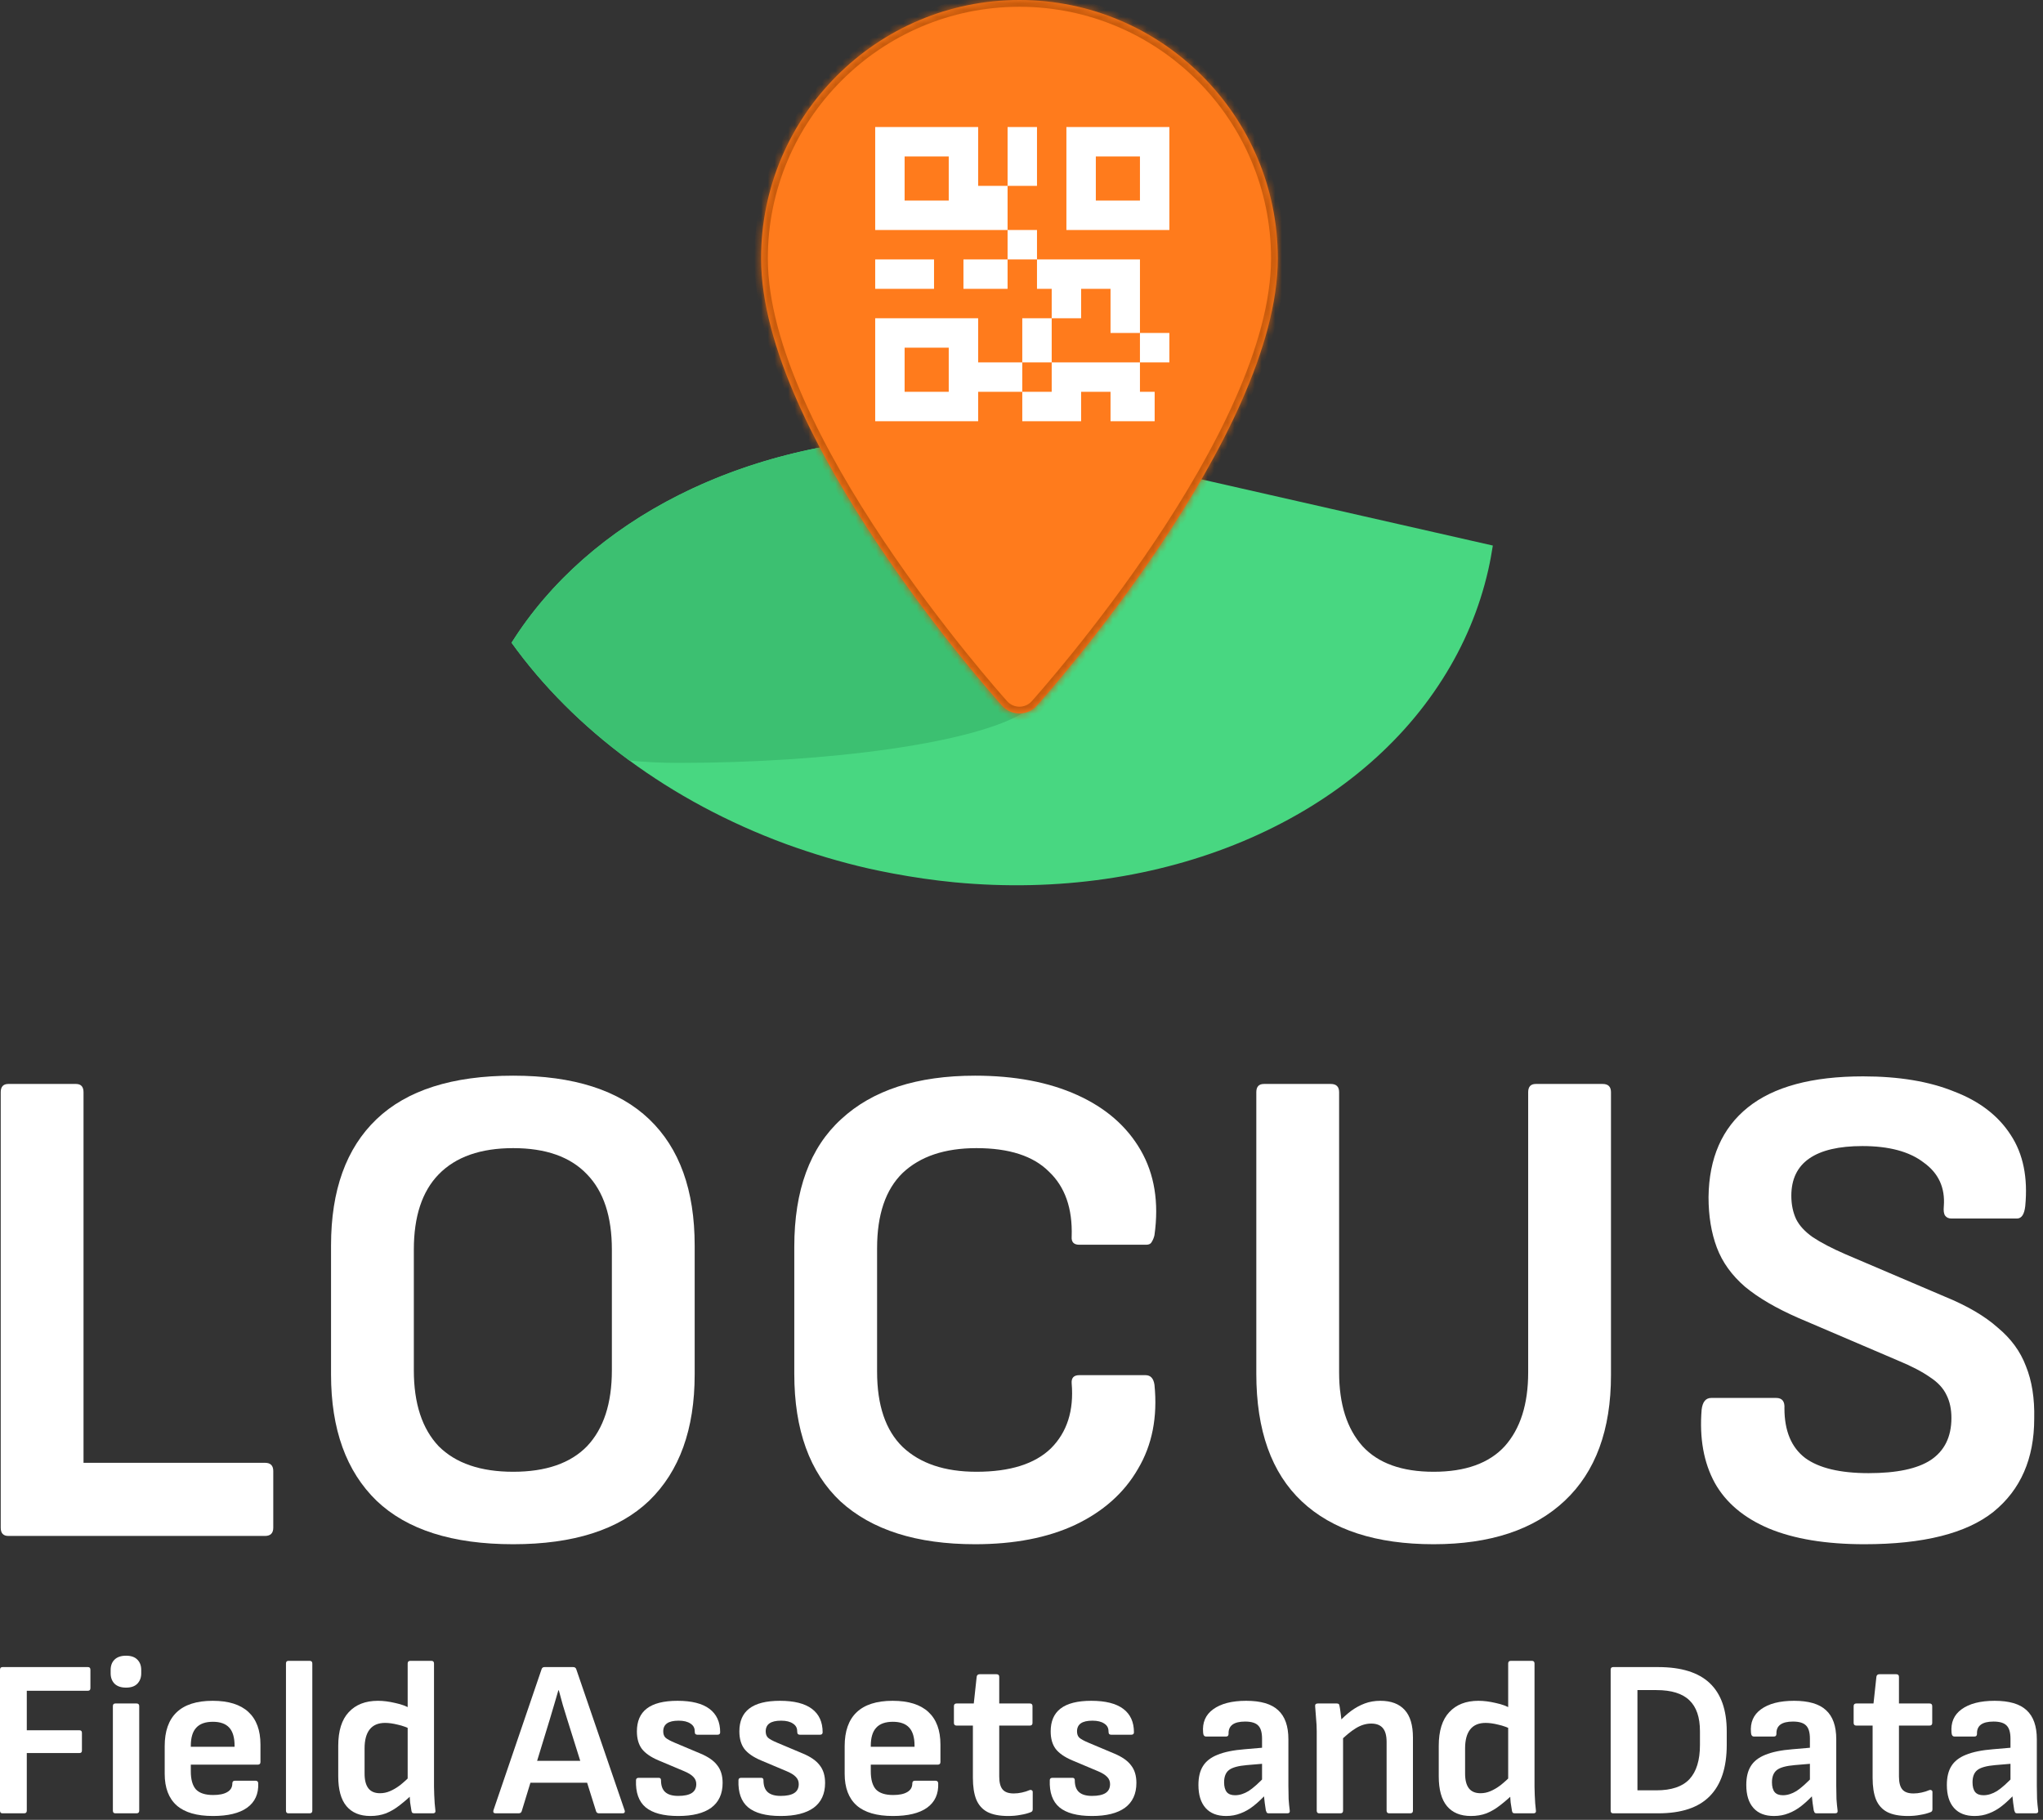
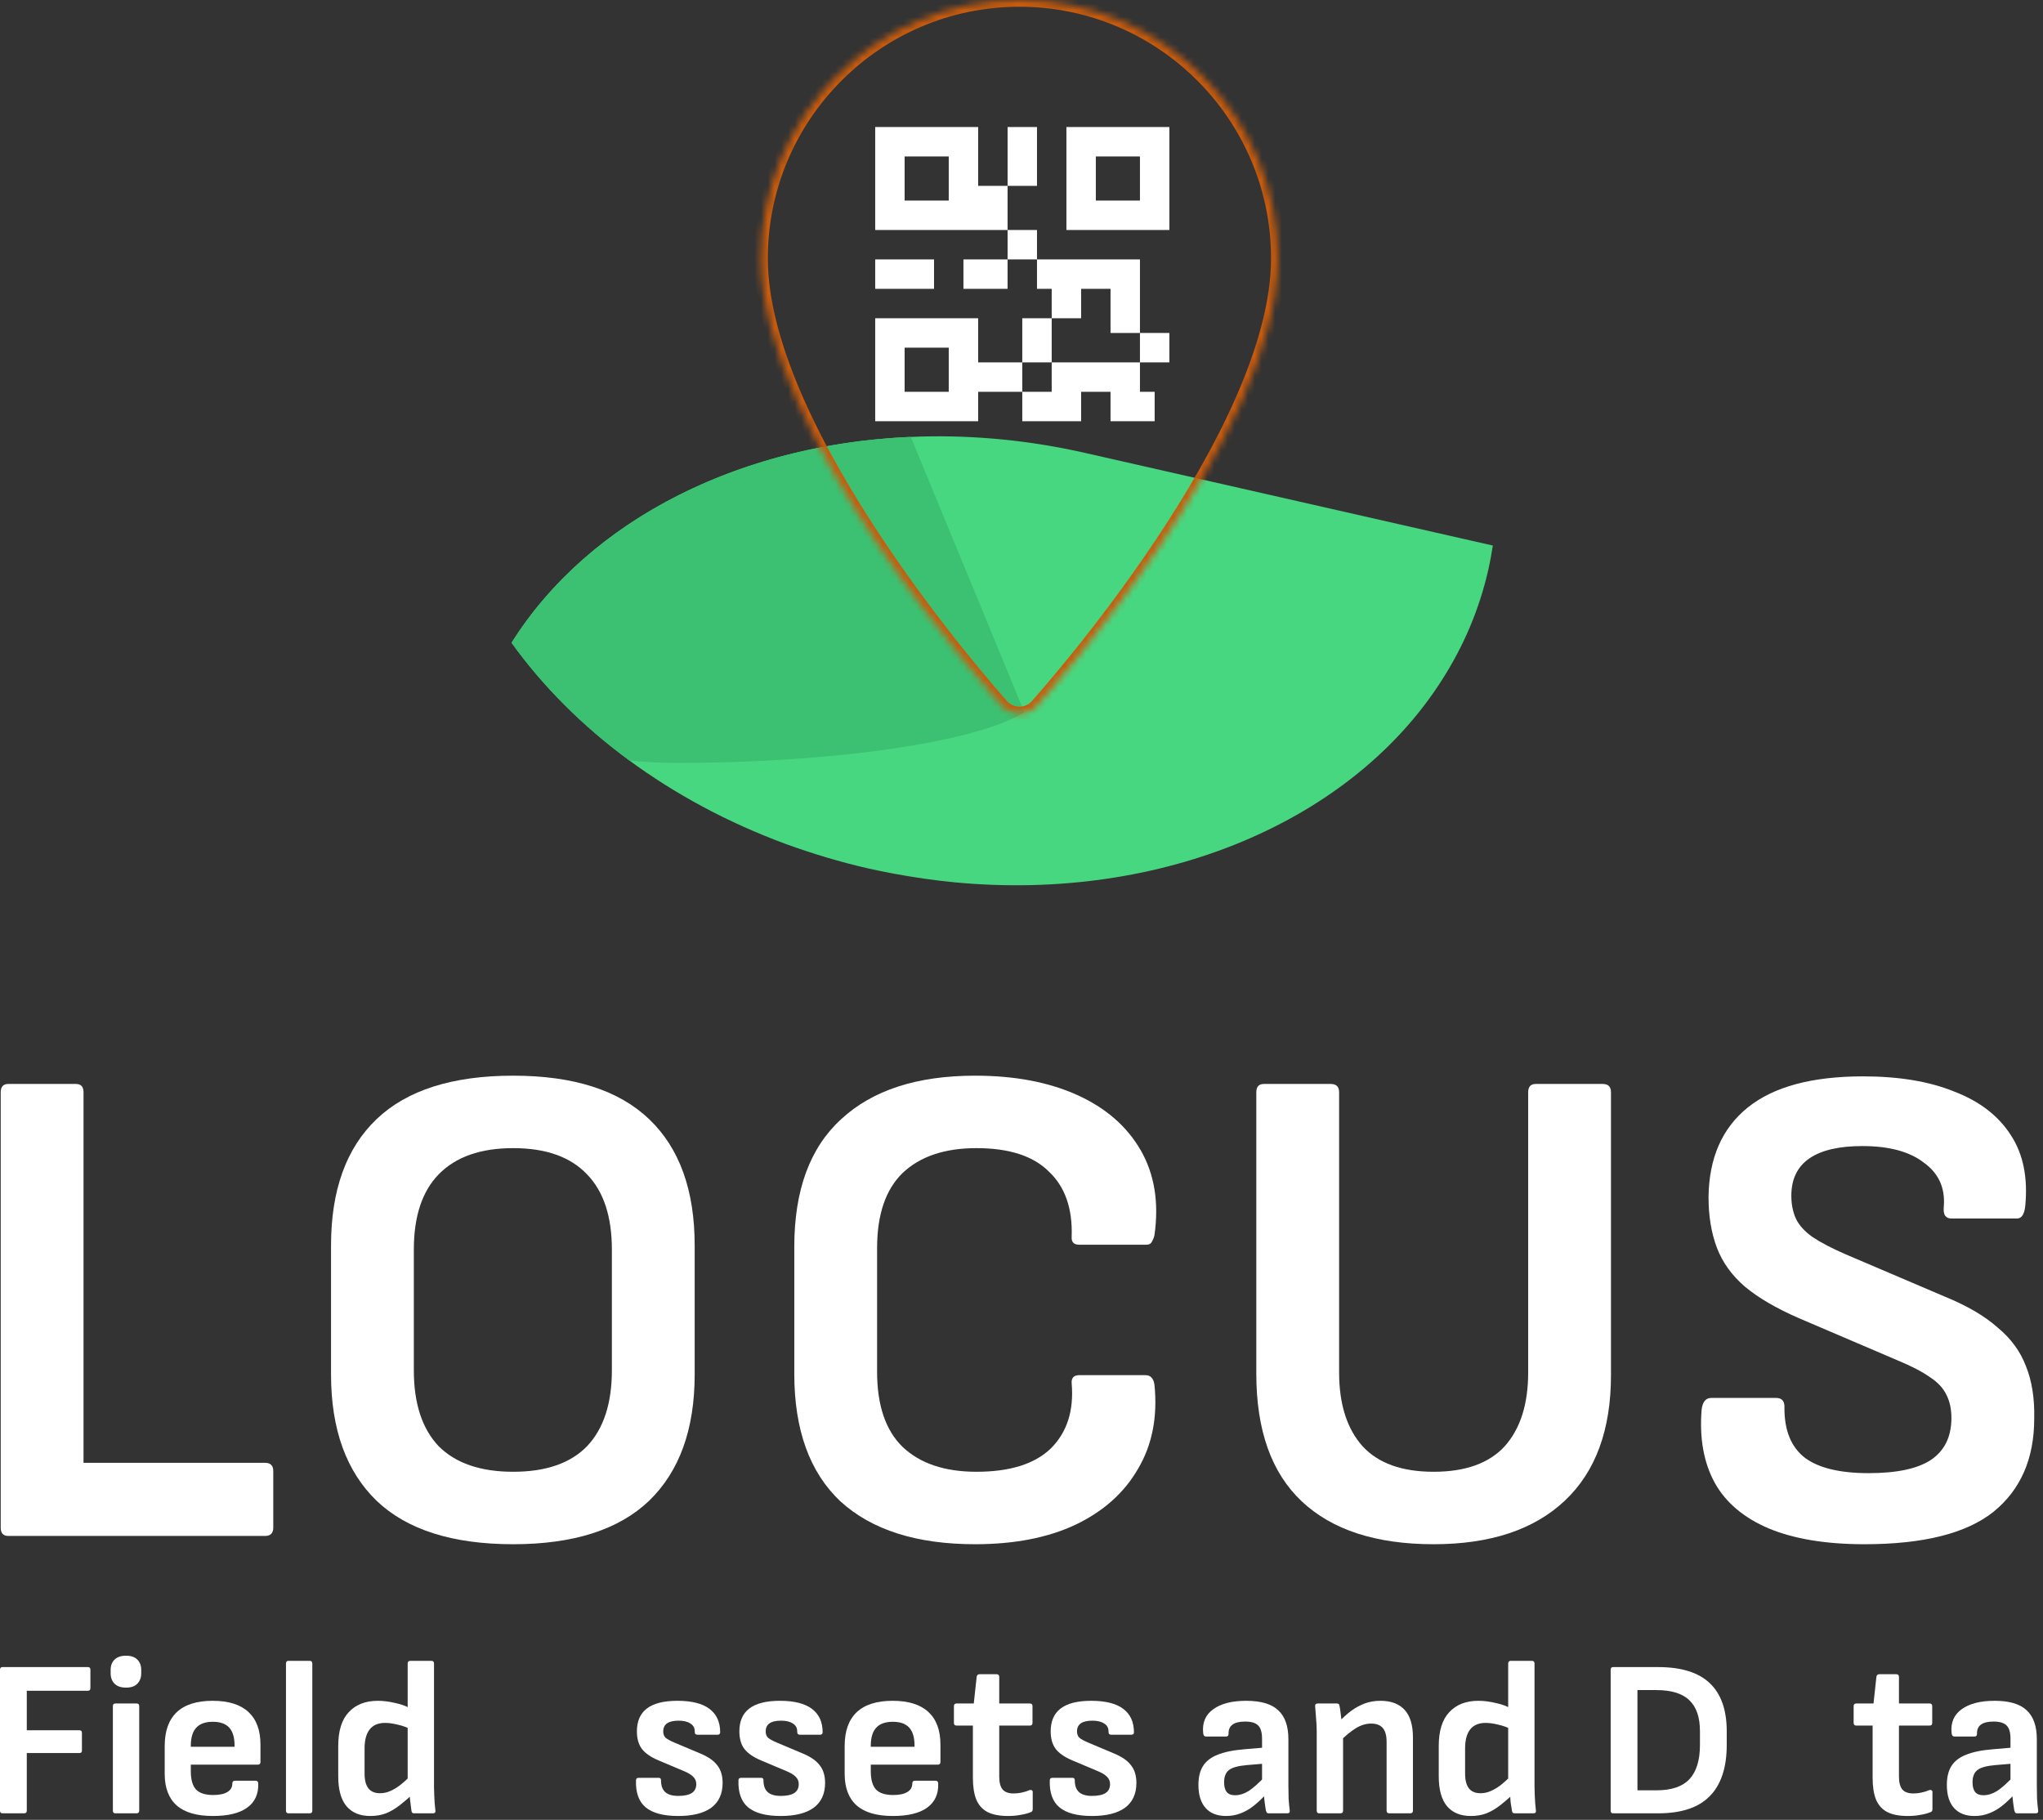
<svg xmlns="http://www.w3.org/2000/svg" width="302" height="269" viewBox="0 0 302 269" fill="none">
  <rect x="0" y="0" width="302" height="269" fill="#333333" stroke="none" />
  <path d="M1.228 227.034C0.48 227.034 0.106 226.626 0.106 225.81V161.448C0.106 160.632 0.48 160.224 1.228 160.224H11.224C11.972 160.224 12.346 160.632 12.346 161.448V216.222H39.172C39.988 216.222 40.396 216.63 40.396 217.446V225.81C40.396 226.626 39.988 227.034 39.172 227.034H1.228Z" fill="white" />
  <path d="M75.862 228.258C66.886 228.258 60.154 226.116 55.666 221.832C51.178 217.48 48.934 211.258 48.934 203.166V184.092C48.934 175.932 51.178 169.71 55.666 165.426C60.154 161.142 66.886 159 75.862 159C84.77 159 91.468 161.142 95.956 165.426C100.444 169.71 102.688 175.932 102.688 184.092V203.166C102.688 211.258 100.444 217.48 95.956 221.832C91.468 226.116 84.77 228.258 75.862 228.258ZM75.862 217.548C80.69 217.548 84.328 216.29 86.776 213.774C89.224 211.19 90.448 207.45 90.448 202.554V184.704C90.448 179.808 89.224 176.102 86.776 173.586C84.328 171.002 80.69 169.71 75.862 169.71C71.034 169.71 67.362 171.002 64.846 173.586C62.398 176.102 61.174 179.808 61.174 184.704V202.554C61.174 207.45 62.398 211.19 64.846 213.774C67.362 216.29 71.034 217.548 75.862 217.548Z" fill="white" />
  <path d="M144.137 228.258C135.501 228.258 128.871 226.15 124.247 221.934C119.691 217.65 117.413 211.36 117.413 203.064V184.296C117.413 175.932 119.725 169.642 124.349 165.426C128.973 161.142 135.569 159 144.137 159C149.985 159 155.017 159.952 159.233 161.856C163.449 163.76 166.577 166.48 168.617 170.016C170.657 173.552 171.337 177.734 170.657 182.562C170.589 182.902 170.453 183.242 170.249 183.582C170.113 183.854 169.841 183.99 169.433 183.99H159.539C158.723 183.99 158.349 183.582 158.417 182.766C158.553 178.618 157.431 175.422 155.051 173.178C152.739 170.866 149.169 169.71 144.341 169.71C139.649 169.71 136.011 170.934 133.427 173.382C130.911 175.83 129.653 179.536 129.653 184.5V202.758C129.653 207.722 130.911 211.428 133.427 213.876C136.011 216.324 139.649 217.548 144.341 217.548C149.305 217.548 152.977 216.392 155.357 214.08C157.737 211.7 158.757 208.504 158.417 204.492C158.349 203.676 158.723 203.268 159.539 203.268H169.331C170.079 203.268 170.521 203.744 170.657 204.696C171.133 209.456 170.317 213.604 168.209 217.14C166.169 220.676 163.075 223.43 158.927 225.402C154.847 227.306 149.917 228.258 144.137 228.258Z" fill="white" />
  <path d="M211.924 228.258C203.424 228.258 196.93 226.15 192.442 221.934C187.954 217.718 185.71 211.428 185.71 203.064V161.448C185.71 160.632 186.084 160.224 186.832 160.224H196.726C197.134 160.224 197.44 160.326 197.644 160.53C197.848 160.734 197.95 161.04 197.95 161.448V202.86C197.95 207.552 199.106 211.19 201.418 213.774C203.73 216.29 207.232 217.548 211.924 217.548C216.616 217.548 220.118 216.29 222.43 213.774C224.742 211.19 225.898 207.552 225.898 202.86V161.448C225.898 160.632 226.272 160.224 227.02 160.224H236.914C237.73 160.224 238.138 160.632 238.138 161.448V203.268C238.138 211.36 235.86 217.548 231.304 221.832C226.748 226.116 220.288 228.258 211.924 228.258Z" fill="white" />
  <path d="M275.61 228.258C269.898 228.258 265.172 227.476 261.432 225.912C257.76 224.348 255.108 222.104 253.476 219.18C251.844 216.188 251.198 212.584 251.538 208.368C251.674 207.212 252.15 206.634 252.966 206.634H262.554C263.438 206.634 263.846 207.144 263.778 208.164C263.778 211.496 264.798 213.944 266.838 215.508C268.878 217.004 272.006 217.752 276.222 217.752C280.37 217.752 283.43 217.106 285.402 215.814C287.442 214.454 288.462 212.38 288.462 209.592C288.462 208.3 288.224 207.178 287.748 206.226C287.272 205.206 286.456 204.322 285.3 203.574C284.144 202.758 282.58 201.942 280.608 201.126L265.818 194.802C262.554 193.374 259.936 191.844 257.964 190.212C255.992 188.512 254.598 186.574 253.782 184.398C252.966 182.222 252.558 179.74 252.558 176.952C252.626 171.172 254.564 166.752 258.372 163.692C262.18 160.632 267.858 159.102 275.406 159.102C280.71 159.102 285.198 159.85 288.87 161.346C292.61 162.774 295.398 164.916 297.234 167.772C299.07 170.56 299.784 174.062 299.376 178.278C299.24 179.502 298.832 180.114 298.152 180.114H288.462C288.054 180.114 287.748 179.978 287.544 179.706C287.34 179.434 287.272 178.958 287.34 178.278C287.544 175.558 286.558 173.416 284.382 171.852C282.274 170.22 279.248 169.404 275.304 169.404C271.836 169.404 269.218 170.016 267.45 171.24C265.682 172.464 264.798 174.3 264.798 176.748C264.798 178.04 265.036 179.196 265.512 180.216C265.988 181.168 266.804 182.052 267.96 182.868C269.184 183.684 270.816 184.534 272.856 185.418L287.442 191.64C290.774 193 293.392 194.53 295.296 196.23C297.268 197.862 298.662 199.766 299.478 201.942C300.362 204.118 300.77 206.702 300.702 209.694C300.702 215.61 298.696 220.2 294.684 223.464C290.672 226.66 284.314 228.258 275.61 228.258Z" fill="white" />
  <path d="M0.363 268.034C0.121 268.034 0 267.902 0 267.638V246.815C0 246.551 0.121 246.419 0.363 246.419H13.002C13.244 246.419 13.365 246.551 13.365 246.815V249.521C13.365 249.785 13.244 249.917 13.002 249.917H3.96V255.758H11.748C11.99 255.758 12.111 255.89 12.111 256.154V258.761C12.111 259.003 11.99 259.124 11.748 259.124H3.96V267.638C3.96 267.902 3.828 268.034 3.564 268.034H0.363Z" fill="white" />
  <path d="M17.049 268.034C16.807 268.034 16.686 267.902 16.686 267.638V252.194C16.686 251.93 16.807 251.798 17.049 251.798H20.184C20.448 251.798 20.58 251.93 20.58 252.194V267.638C20.58 267.902 20.448 268.034 20.184 268.034H17.049ZM18.633 249.455C17.885 249.455 17.313 249.257 16.917 248.861C16.543 248.465 16.356 247.959 16.356 247.343V246.848C16.356 246.21 16.543 245.704 16.917 245.33C17.313 244.934 17.885 244.736 18.633 244.736C19.381 244.736 19.942 244.934 20.316 245.33C20.69 245.704 20.877 246.21 20.877 246.848V247.343C20.877 247.959 20.69 248.465 20.316 248.861C19.942 249.257 19.381 249.455 18.633 249.455Z" fill="white" />
  <path d="M31.474 268.43C29.098 268.43 27.316 267.913 26.128 266.879C24.939 265.823 24.346 264.261 24.346 262.193V258.101C24.346 255.901 24.928 254.24 26.095 253.118C27.282 251.974 29.064 251.402 31.441 251.402C33.773 251.402 35.532 251.952 36.721 253.052C37.908 254.152 38.502 255.758 38.502 257.87V260.444C38.502 260.708 38.37 260.84 38.106 260.84H28.206V261.83C28.206 263.04 28.459 263.931 28.965 264.503C29.494 265.053 30.34 265.328 31.506 265.328C32.408 265.328 33.102 265.185 33.586 264.899C34.092 264.613 34.344 264.184 34.344 263.612C34.344 263.348 34.477 263.216 34.74 263.216H37.776C38.019 263.216 38.151 263.337 38.172 263.579C38.239 265.163 37.688 266.373 36.523 267.209C35.379 268.023 33.696 268.43 31.474 268.43ZM28.206 258.2H34.675V258.035C34.675 256.825 34.41 255.934 33.883 255.362C33.355 254.79 32.551 254.504 31.474 254.504C30.352 254.504 29.526 254.801 28.998 255.395C28.471 255.967 28.206 256.858 28.206 258.068V258.2Z" fill="white" />
  <path d="M42.636 268.034C42.395 268.034 42.273 267.902 42.273 267.638V245.891C42.273 245.627 42.395 245.495 42.636 245.495H45.772C46.035 245.495 46.167 245.627 46.167 245.891V267.638C46.167 267.902 46.035 268.034 45.772 268.034H42.636Z" fill="white" />
-   <path d="M54.751 268.43C53.211 268.43 52.034 267.946 51.22 266.978C50.406 266.01 49.999 264.536 49.999 262.556V258.068C49.999 255.846 50.516 254.185 51.55 253.085C52.584 251.963 54.025 251.402 55.873 251.402C56.665 251.402 57.523 251.512 58.447 251.732C59.371 251.93 60.108 252.205 60.658 252.557L60.79 255.659C60.174 255.329 59.514 255.087 58.81 254.933C58.106 254.757 57.479 254.669 56.929 254.669C55.917 254.669 55.158 254.988 54.652 255.626C54.146 256.264 53.893 257.199 53.893 258.431V262.16C53.893 263.128 54.08 263.854 54.454 264.338C54.828 264.822 55.4 265.064 56.17 265.064C56.676 265.064 57.16 264.965 57.622 264.767C58.106 264.569 58.612 264.272 59.14 263.876C59.668 263.458 60.262 262.919 60.922 262.259L61.054 265.13C60.394 265.768 59.734 266.34 59.074 266.846C58.436 267.352 57.765 267.748 57.061 268.034C56.357 268.298 55.587 268.43 54.751 268.43ZM61.252 268.034C61.142 268.034 61.043 268.012 60.955 267.968C60.889 267.902 60.845 267.803 60.823 267.671C60.757 267.319 60.691 266.901 60.625 266.417C60.581 265.933 60.559 265.515 60.559 265.163L60.262 263.414V245.891C60.262 245.627 60.394 245.495 60.658 245.495H63.76C64.024 245.495 64.156 245.627 64.156 245.891V264.107C64.156 264.481 64.167 264.888 64.189 265.328C64.211 265.746 64.233 266.153 64.255 266.549C64.299 266.945 64.332 267.275 64.354 267.539C64.42 267.869 64.299 268.034 63.991 268.034H61.252Z" fill="white" />
-   <path d="M73.265 268.034C72.979 268.034 72.869 267.891 72.935 267.605L80.063 246.716C80.129 246.518 80.272 246.419 80.492 246.419H84.716C84.958 246.419 85.112 246.518 85.178 246.716L92.339 267.605C92.383 267.737 92.372 267.847 92.306 267.935C92.262 268.001 92.174 268.034 92.042 268.034H88.544C88.324 268.034 88.181 267.935 88.115 267.737L83.858 254.174C83.638 253.448 83.418 252.733 83.198 252.029C83 251.303 82.802 250.577 82.604 249.851H82.538C82.34 250.555 82.131 251.27 81.911 251.996C81.713 252.7 81.504 253.404 81.284 254.108L77.126 267.704C77.06 267.924 76.906 268.034 76.664 268.034H73.265ZM77.786 263.513L78.545 260.279H86.564L87.356 263.513H77.786Z" fill="white" />
+   <path d="M54.751 268.43C53.211 268.43 52.034 267.946 51.22 266.978C50.406 266.01 49.999 264.536 49.999 262.556V258.068C49.999 255.846 50.516 254.185 51.55 253.085C52.584 251.963 54.025 251.402 55.873 251.402C56.665 251.402 57.523 251.512 58.447 251.732C59.371 251.93 60.108 252.205 60.658 252.557L60.79 255.659C60.174 255.329 59.514 255.087 58.81 254.933C58.106 254.757 57.479 254.669 56.929 254.669C55.917 254.669 55.158 254.988 54.652 255.626C54.146 256.264 53.893 257.199 53.893 258.431V262.16C53.893 263.128 54.08 263.854 54.454 264.338C54.828 264.822 55.4 265.064 56.17 265.064C56.676 265.064 57.16 264.965 57.622 264.767C58.106 264.569 58.612 264.272 59.14 263.876C59.668 263.458 60.262 262.919 60.922 262.259L61.054 265.13C60.394 265.768 59.734 266.34 59.074 266.846C58.436 267.352 57.765 267.748 57.061 268.034C56.357 268.298 55.587 268.43 54.751 268.43ZM61.252 268.034C61.142 268.034 61.043 268.012 60.955 267.968C60.889 267.902 60.845 267.803 60.823 267.671C60.581 265.933 60.559 265.515 60.559 265.163L60.262 263.414V245.891C60.262 245.627 60.394 245.495 60.658 245.495H63.76C64.024 245.495 64.156 245.627 64.156 245.891V264.107C64.156 264.481 64.167 264.888 64.189 265.328C64.211 265.746 64.233 266.153 64.255 266.549C64.299 266.945 64.332 267.275 64.354 267.539C64.42 267.869 64.299 268.034 63.991 268.034H61.252Z" fill="white" />
  <path d="M100.252 268.43C98.074 268.43 96.468 268.001 95.434 267.143C94.422 266.285 93.949 264.954 94.015 263.15C94.015 262.908 94.147 262.787 94.412 262.787H97.382C97.602 262.787 97.711 262.908 97.711 263.15C97.711 263.942 97.921 264.525 98.338 264.899C98.757 265.273 99.394 265.46 100.252 265.46C101.154 265.46 101.825 265.317 102.265 265.031C102.705 264.745 102.925 264.305 102.925 263.711C102.925 263.293 102.782 262.941 102.496 262.655C102.21 262.347 101.748 262.061 101.11 261.797L97.348 260.213C96.204 259.729 95.379 259.157 94.874 258.497C94.389 257.837 94.147 256.979 94.147 255.923C94.147 254.427 94.631 253.305 95.599 252.557C96.589 251.787 98.108 251.402 100.153 251.402C102.243 251.402 103.816 251.798 104.872 252.59C105.928 253.382 106.456 254.537 106.456 256.055C106.456 256.297 106.324 256.418 106.06 256.418H103.09C102.98 256.418 102.881 256.385 102.793 256.319C102.727 256.231 102.694 256.088 102.694 255.89C102.694 255.406 102.485 255.032 102.067 254.768C101.649 254.482 101.066 254.339 100.318 254.339C99.549 254.339 98.977 254.471 98.603 254.735C98.228 254.999 98.041 255.395 98.041 255.923C98.041 256.319 98.151 256.627 98.371 256.847C98.613 257.067 99.076 257.32 99.757 257.606L103.519 259.19C104.685 259.674 105.521 260.257 106.027 260.939C106.555 261.599 106.819 262.468 106.819 263.546C106.819 265.152 106.258 266.373 105.136 267.209C104.014 268.023 102.386 268.43 100.252 268.43Z" fill="white" />
  <path d="M115.399 268.43C113.221 268.43 111.615 268.001 110.581 267.143C109.569 266.285 109.096 264.954 109.162 263.15C109.162 262.908 109.294 262.787 109.558 262.787H112.528C112.748 262.787 112.858 262.908 112.858 263.15C112.858 263.942 113.067 264.525 113.485 264.899C113.903 265.273 114.541 265.46 115.399 265.46C116.301 265.46 116.972 265.317 117.412 265.031C117.852 264.745 118.072 264.305 118.072 263.711C118.072 263.293 117.929 262.941 117.643 262.655C117.357 262.347 116.895 262.061 116.257 261.797L112.495 260.213C111.351 259.729 110.526 259.157 110.02 258.497C109.536 257.837 109.294 256.979 109.294 255.923C109.294 254.427 109.778 253.305 110.746 252.557C111.736 251.787 113.254 251.402 115.3 251.402C117.39 251.402 118.963 251.798 120.019 252.59C121.075 253.382 121.603 254.537 121.603 256.055C121.603 256.297 121.471 256.418 121.207 256.418H118.237C118.127 256.418 118.028 256.385 117.94 256.319C117.874 256.231 117.841 256.088 117.841 255.89C117.841 255.406 117.632 255.032 117.214 254.768C116.796 254.482 116.213 254.339 115.465 254.339C114.695 254.339 114.123 254.471 113.749 254.735C113.375 254.999 113.188 255.395 113.188 255.923C113.188 256.319 113.298 256.627 113.518 256.847C113.76 257.067 114.222 257.32 114.904 257.606L118.666 259.19C119.832 259.674 120.668 260.257 121.174 260.939C121.702 261.599 121.966 262.468 121.966 263.546C121.966 265.152 121.405 266.373 120.283 267.209C119.161 268.023 117.533 268.43 115.399 268.43Z" fill="white" />
  <path d="M131.988 268.43C129.612 268.43 127.83 267.913 126.642 266.879C125.454 265.823 124.86 264.261 124.86 262.193V258.101C124.86 255.901 125.443 254.24 126.609 253.118C127.797 251.974 129.579 251.402 131.955 251.402C134.287 251.402 136.047 251.952 137.235 253.052C138.423 254.152 139.017 255.758 139.017 257.87V260.444C139.017 260.708 138.885 260.84 138.621 260.84H128.721V261.83C128.721 263.04 128.974 263.931 129.48 264.503C130.008 265.053 130.855 265.328 132.021 265.328C132.923 265.328 133.616 265.185 134.1 264.899C134.606 264.613 134.859 264.184 134.859 263.612C134.859 263.348 134.991 263.216 135.255 263.216H138.291C138.533 263.216 138.665 263.337 138.687 263.579C138.753 265.163 138.203 266.373 137.037 267.209C135.893 268.023 134.21 268.43 131.988 268.43ZM128.721 258.2H135.189V258.035C135.189 256.825 134.925 255.934 134.397 255.362C133.869 254.79 133.066 254.504 131.988 254.504C130.866 254.504 130.041 254.801 129.513 255.395C128.985 255.967 128.721 256.858 128.721 258.068V258.2Z" fill="white" />
  <path d="M149.029 268.43C147.753 268.43 146.73 268.232 145.96 267.836C145.212 267.44 144.662 266.824 144.31 265.988C143.98 265.152 143.815 264.085 143.815 262.787V255.065H141.406C141.142 255.065 141.01 254.933 141.01 254.669V252.194C141.01 251.93 141.142 251.798 141.406 251.798H143.947L144.376 247.838C144.42 247.596 144.563 247.475 144.805 247.475H147.313C147.577 247.475 147.709 247.607 147.709 247.871V251.798H152.23C152.494 251.798 152.626 251.93 152.626 252.194V254.669C152.626 254.933 152.494 255.065 152.23 255.065H147.709V262.589C147.709 263.469 147.874 264.107 148.204 264.503C148.534 264.899 149.084 265.097 149.854 265.097C150.25 265.097 150.646 265.053 151.042 264.965C151.46 264.877 151.845 264.756 152.197 264.602C152.329 264.558 152.439 264.569 152.527 264.635C152.615 264.679 152.659 264.767 152.659 264.899V267.44C152.659 267.66 152.56 267.803 152.362 267.869C151.922 268.045 151.416 268.177 150.844 268.265C150.294 268.375 149.689 268.43 149.029 268.43Z" fill="white" />
  <path d="M161.418 268.43C159.24 268.43 157.634 268.001 156.6 267.143C155.588 266.285 155.115 264.954 155.181 263.15C155.181 262.908 155.313 262.787 155.577 262.787H158.547C158.767 262.787 158.877 262.908 158.877 263.15C158.877 263.942 159.086 264.525 159.504 264.899C159.922 265.273 160.56 265.46 161.418 265.46C162.32 265.46 162.991 265.317 163.431 265.031C163.871 264.745 164.091 264.305 164.091 263.711C164.091 263.293 163.948 262.941 163.662 262.655C163.376 262.347 162.914 262.061 162.276 261.797L158.514 260.213C157.37 259.729 156.545 259.157 156.039 258.497C155.555 257.837 155.313 256.979 155.313 255.923C155.313 254.427 155.797 253.305 156.765 252.557C157.755 251.787 159.273 251.402 161.319 251.402C163.409 251.402 164.982 251.798 166.038 252.59C167.094 253.382 167.622 254.537 167.622 256.055C167.622 256.297 167.49 256.418 167.226 256.418H164.256C164.146 256.418 164.047 256.385 163.959 256.319C163.893 256.231 163.86 256.088 163.86 255.89C163.86 255.406 163.651 255.032 163.233 254.768C162.815 254.482 162.232 254.339 161.484 254.339C160.714 254.339 160.142 254.471 159.768 254.735C159.394 254.999 159.207 255.395 159.207 255.923C159.207 256.319 159.317 256.627 159.537 256.847C159.779 257.067 160.241 257.32 160.923 257.606L164.685 259.19C165.851 259.674 166.687 260.257 167.193 260.939C167.721 261.599 167.985 262.468 167.985 263.546C167.985 265.152 167.424 266.373 166.302 267.209C165.18 268.023 163.552 268.43 161.418 268.43Z" fill="white" />
  <path d="M187.549 268.034C187.417 268.034 187.318 268.001 187.252 267.935C187.208 267.847 187.164 267.737 187.12 267.605C187.076 267.385 187.021 267.011 186.955 266.483C186.889 265.933 186.834 265.427 186.79 264.965L186.559 263.612V257.012C186.559 256.088 186.372 255.439 185.998 255.065C185.624 254.669 184.975 254.471 184.051 254.471C182.379 254.471 181.565 255.076 181.609 256.286C181.609 256.55 181.488 256.682 181.246 256.682H178.276C178.012 256.682 177.869 256.484 177.847 256.088C177.715 254.614 178.21 253.47 179.332 252.656C180.476 251.82 182.104 251.402 184.216 251.402C186.372 251.402 187.945 251.864 188.935 252.788C189.947 253.712 190.453 255.142 190.453 257.078V263.942C190.453 264.646 190.464 265.306 190.486 265.922C190.53 266.538 190.585 267.099 190.651 267.605C190.695 267.891 190.574 268.034 190.288 268.034H187.549ZM181.246 268.43C179.926 268.43 178.914 268.034 178.21 267.242C177.506 266.45 177.154 265.317 177.154 263.843C177.154 262.699 177.374 261.775 177.814 261.071C178.254 260.345 178.969 259.784 179.959 259.388C180.971 258.97 182.313 258.695 183.985 258.563L187.054 258.299V260.675L184.315 260.906C183.039 261.016 182.159 261.258 181.675 261.632C181.191 262.006 180.949 262.611 180.949 263.447C180.949 264.085 181.081 264.569 181.345 264.899C181.609 265.207 182.016 265.361 182.566 265.361C183.226 265.361 183.897 265.152 184.579 264.734C185.261 264.294 186.119 263.524 187.153 262.424L187.285 265.064C186.625 265.79 185.976 266.406 185.338 266.912C184.7 267.418 184.051 267.792 183.391 268.034C182.731 268.298 182.016 268.43 181.246 268.43Z" fill="white" />
  <path d="M205.366 268.034C205.102 268.034 204.97 267.902 204.97 267.638V257.474C204.97 256.55 204.783 255.868 204.409 255.428C204.035 254.988 203.463 254.768 202.693 254.768C201.923 254.768 201.164 254.999 200.416 255.461C199.69 255.901 198.854 256.594 197.908 257.54L197.776 254.669C198.414 253.987 199.052 253.404 199.69 252.92C200.35 252.436 201.032 252.062 201.736 251.798C202.44 251.534 203.21 251.402 204.046 251.402C205.63 251.402 206.829 251.853 207.643 252.755C208.457 253.635 208.864 254.999 208.864 256.847V267.638C208.864 267.902 208.732 268.034 208.468 268.034H205.366ZM195.004 268.034C194.762 268.034 194.641 267.902 194.641 267.638V255.923C194.641 255.307 194.608 254.658 194.542 253.976C194.498 253.294 194.454 252.722 194.41 252.26C194.366 251.952 194.498 251.798 194.806 251.798H197.578C197.71 251.798 197.809 251.82 197.875 251.864C197.941 251.908 197.985 252.007 198.007 252.161C198.051 252.337 198.095 252.601 198.139 252.953C198.183 253.283 198.227 253.635 198.271 254.009C198.315 254.383 198.337 254.713 198.337 254.999L198.535 256.319V267.638C198.535 267.902 198.403 268.034 198.139 268.034H195.004Z" fill="white" />
  <path d="M217.431 268.43C215.891 268.43 214.714 267.946 213.9 266.978C213.086 266.01 212.679 264.536 212.679 262.556V258.068C212.679 255.846 213.196 254.185 214.23 253.085C215.264 251.963 216.705 251.402 218.553 251.402C219.345 251.402 220.203 251.512 221.127 251.732C222.051 251.93 222.788 252.205 223.338 252.557L223.47 255.659C222.854 255.329 222.194 255.087 221.49 254.933C220.786 254.757 220.159 254.669 219.609 254.669C218.597 254.669 217.838 254.988 217.332 255.626C216.826 256.264 216.573 257.199 216.573 258.431V262.16C216.573 263.128 216.76 263.854 217.134 264.338C217.508 264.822 218.08 265.064 218.85 265.064C219.356 265.064 219.84 264.965 220.302 264.767C220.786 264.569 221.292 264.272 221.82 263.876C222.348 263.458 222.942 262.919 223.602 262.259L223.734 265.13C223.074 265.768 222.414 266.34 221.754 266.846C221.116 267.352 220.445 267.748 219.741 268.034C219.037 268.298 218.267 268.43 217.431 268.43ZM223.932 268.034C223.822 268.034 223.723 268.012 223.635 267.968C223.569 267.902 223.525 267.803 223.503 267.671C223.437 267.319 223.371 266.901 223.305 266.417C223.261 265.933 223.239 265.515 223.239 265.163L222.942 263.414V245.891C222.942 245.627 223.074 245.495 223.338 245.495H226.44C226.704 245.495 226.836 245.627 226.836 245.891V264.107C226.836 264.481 226.847 264.888 226.869 265.328C226.891 265.746 226.913 266.153 226.935 266.549C226.979 266.945 227.012 267.275 227.034 267.539C227.1 267.869 226.979 268.034 226.671 268.034H223.932Z" fill="white" />
  <path d="M238.453 268.034C238.211 268.034 238.09 267.902 238.09 267.638V246.815C238.09 246.551 238.211 246.419 238.453 246.419H245.119C248.529 246.419 251.07 247.211 252.742 248.795C254.414 250.379 255.25 252.755 255.25 255.923V257.903C255.25 261.269 254.414 263.799 252.742 265.493C251.092 267.187 248.551 268.034 245.119 268.034H238.453ZM242.05 264.635H244.855C247.077 264.635 248.705 264.085 249.739 262.985C250.773 261.863 251.29 260.18 251.29 257.936V255.89C251.29 253.844 250.773 252.326 249.739 251.336C248.705 250.324 247.077 249.818 244.855 249.818H242.05V264.635Z" fill="white" />
-   <path d="M268.534 268.034C268.402 268.034 268.303 268.001 268.237 267.935C268.193 267.847 268.149 267.737 268.105 267.605C268.061 267.385 268.006 267.011 267.94 266.483C267.874 265.933 267.819 265.427 267.775 264.965L267.544 263.612V257.012C267.544 256.088 267.357 255.439 266.983 255.065C266.609 254.669 265.96 254.471 265.036 254.471C263.364 254.471 262.55 255.076 262.594 256.286C262.594 256.55 262.473 256.682 262.231 256.682H259.261C258.997 256.682 258.854 256.484 258.832 256.088C258.7 254.614 259.195 253.47 260.317 252.656C261.461 251.82 263.089 251.402 265.201 251.402C267.357 251.402 268.93 251.864 269.92 252.788C270.932 253.712 271.438 255.142 271.438 257.078V263.942C271.438 264.646 271.449 265.306 271.471 265.922C271.515 266.538 271.57 267.099 271.636 267.605C271.68 267.891 271.559 268.034 271.273 268.034H268.534ZM262.231 268.43C260.911 268.43 259.899 268.034 259.195 267.242C258.491 266.45 258.139 265.317 258.139 263.843C258.139 262.699 258.359 261.775 258.799 261.071C259.239 260.345 259.954 259.784 260.944 259.388C261.956 258.97 263.298 258.695 264.97 258.563L268.039 258.299V260.675L265.3 260.906C264.024 261.016 263.144 261.258 262.66 261.632C262.176 262.006 261.934 262.611 261.934 263.447C261.934 264.085 262.066 264.569 262.33 264.899C262.594 265.207 263.001 265.361 263.551 265.361C264.211 265.361 264.882 265.152 265.564 264.734C266.246 264.294 267.104 263.524 268.138 262.424L268.27 265.064C267.61 265.79 266.961 266.406 266.323 266.912C265.685 267.418 265.036 267.792 264.376 268.034C263.716 268.298 263.001 268.43 262.231 268.43Z" fill="white" />
  <path d="M282.028 268.43C280.752 268.43 279.729 268.232 278.959 267.836C278.211 267.44 277.661 266.824 277.309 265.988C276.979 265.152 276.814 264.085 276.814 262.787V255.065H274.405C274.141 255.065 274.009 254.933 274.009 254.669V252.194C274.009 251.93 274.141 251.798 274.405 251.798H276.946L277.375 247.838C277.419 247.596 277.562 247.475 277.804 247.475H280.312C280.576 247.475 280.708 247.607 280.708 247.871V251.798H285.229C285.493 251.798 285.625 251.93 285.625 252.194V254.669C285.625 254.933 285.493 255.065 285.229 255.065H280.708V262.589C280.708 263.469 280.873 264.107 281.203 264.503C281.533 264.899 282.083 265.097 282.853 265.097C283.249 265.097 283.645 265.053 284.041 264.965C284.459 264.877 284.844 264.756 285.196 264.602C285.328 264.558 285.438 264.569 285.526 264.635C285.614 264.679 285.658 264.767 285.658 264.899V267.44C285.658 267.66 285.559 267.803 285.361 267.869C284.921 268.045 284.415 268.177 283.843 268.265C283.293 268.375 282.688 268.43 282.028 268.43Z" fill="white" />
  <path d="M298.183 268.034C298.051 268.034 297.952 268.001 297.886 267.935C297.842 267.847 297.798 267.737 297.754 267.605C297.71 267.385 297.655 267.011 297.589 266.483C297.523 265.933 297.468 265.427 297.424 264.965L297.193 263.612V257.012C297.193 256.088 297.006 255.439 296.632 255.065C296.258 254.669 295.609 254.471 294.685 254.471C293.013 254.471 292.199 255.076 292.243 256.286C292.243 256.55 292.122 256.682 291.88 256.682H288.91C288.646 256.682 288.503 256.484 288.481 256.088C288.349 254.614 288.844 253.47 289.966 252.656C291.11 251.82 292.738 251.402 294.85 251.402C297.006 251.402 298.579 251.864 299.569 252.788C300.581 253.712 301.087 255.142 301.087 257.078V263.942C301.087 264.646 301.098 265.306 301.12 265.922C301.164 266.538 301.219 267.099 301.285 267.605C301.329 267.891 301.208 268.034 300.922 268.034H298.183ZM291.88 268.43C290.56 268.43 289.548 268.034 288.844 267.242C288.14 266.45 287.788 265.317 287.788 263.843C287.788 262.699 288.008 261.775 288.448 261.071C288.888 260.345 289.603 259.784 290.593 259.388C291.605 258.97 292.947 258.695 294.619 258.563L297.688 258.299V260.675L294.949 260.906C293.673 261.016 292.793 261.258 292.309 261.632C291.825 262.006 291.583 262.611 291.583 263.447C291.583 264.085 291.715 264.569 291.979 264.899C292.243 265.207 292.65 265.361 293.2 265.361C293.86 265.361 294.531 265.152 295.213 264.734C295.895 264.294 296.753 263.524 297.787 262.424L297.919 265.064C297.259 265.79 296.61 266.406 295.972 266.912C295.334 267.418 294.685 267.792 294.025 268.034C293.365 268.298 292.65 268.43 291.88 268.43Z" fill="white" />
  <path d="M128.444 128.389C124.209 127.426 120.136 126.196 116.227 124.778C98.982 118.437 84.817 107.808 75.619 95.007C87.161 76.636 110.087 65.189 136.211 64.526C144.073 64.317 152.237 65.092 160.419 66.951L220.674 80.64C220.487 81.819 220.276 83.013 220.004 84.214C218.68 90.042 216.384 95.425 213.264 100.336C199.983 121.367 171.789 133.369 141.022 130.411C138.032 130.119 135.033 129.682 132.023 129.12C130.821 128.888 129.638 128.66 128.444 128.389Z" fill="#48D781" />
  <path fill-rule="evenodd" clip-rule="evenodd" d="M151.421 105.271C144.167 109.826 122.5 112.766 100.317 112.766C97.715 112.766 95.293 112.643 93.04 112.414C86.135 107.342 80.248 101.45 75.619 95.008C86.928 77.008 109.166 65.654 134.632 64.58L151.421 105.271Z" fill="#3CC071" />
  <mask id="path-5-inside-1_41_473" fill="white">
    <path d="M150.695 0C129.635 0 112.501 17.134 112.501 38.194C112.501 64.33 146.681 102.699 148.136 104.32C149.503 105.842 151.889 105.84 153.254 104.32C154.709 102.699 188.889 64.33 188.889 38.194C188.888 17.134 171.755 0 150.695 0Z" />
  </mask>
-   <path d="M150.695 0C129.635 0 112.501 17.134 112.501 38.194C112.501 64.33 146.681 102.699 148.136 104.32C149.503 105.842 151.889 105.84 153.254 104.32C154.709 102.699 188.889 64.33 188.889 38.194C188.888 17.134 171.755 0 150.695 0Z" fill="#FF7B1C" />
  <path d="M148.136 104.32L148.88 103.652L148.88 103.652L148.136 104.32ZM153.254 104.32L152.51 103.652L152.51 103.652L153.254 104.32ZM188.889 38.194H189.889V38.194L188.889 38.194ZM150.695 -1C129.082 -1 111.501 16.581 111.501 38.194H113.501C113.501 17.686 130.187 1 150.695 1V-1ZM111.501 38.194C111.501 44.927 113.697 52.373 116.95 59.729C120.208 67.097 124.559 74.447 128.941 81.006C137.706 94.124 146.65 104.162 147.392 104.988L148.88 103.652C148.167 102.857 139.293 92.9 130.604 79.895C126.26 73.392 121.975 66.147 118.779 58.92C115.577 51.68 113.501 44.529 113.501 38.194H111.501ZM147.392 104.988C149.157 106.954 152.237 106.95 153.998 104.988L152.51 103.652C151.542 104.73 149.849 104.731 148.88 103.652L147.392 104.988ZM153.998 104.988C154.739 104.162 163.684 94.124 172.448 81.006C176.831 74.447 181.182 67.097 184.44 59.729C187.693 52.373 189.889 44.927 189.889 38.194H187.889C187.889 44.529 185.812 51.68 182.611 58.92C179.415 66.147 175.13 73.392 170.785 79.895C162.096 92.9 153.223 102.857 152.51 103.652L153.998 104.988ZM189.889 38.194C189.888 16.581 172.307 -1 150.695 -1V1C171.203 1 187.888 17.686 187.889 38.194L189.889 38.194Z" fill="#C95B0C" mask="url(#path-5-inside-1_41_473)" />
  <path d="M157.638 18.777V33.997H172.858V18.777H157.638ZM168.51 29.648H161.987V23.126H168.51V29.648Z" fill="white" />
  <path d="M138.07 38.346H129.373V42.694H138.07V38.346Z" fill="white" />
  <path d="M148.941 38.346H142.418V42.694H148.941V38.346Z" fill="white" />
  <path d="M153.29 33.996H148.942V38.345H153.29V33.996Z" fill="white" />
  <path d="M144.593 27.474V18.777H129.373V33.997H144.593H148.941V27.474H144.593ZM140.244 29.648H133.722V23.126H140.244V29.648Z" fill="white" />
  <path d="M153.29 18.777H148.942V27.474H153.29V18.777Z" fill="white" />
  <path d="M159.813 42.694H164.161V49.217H168.51V38.346H153.29V42.694H155.464V47.043H159.813V42.694Z" fill="white" />
  <path d="M155.464 47.043H151.115V53.565H155.464V47.043Z" fill="white" />
  <path d="M172.858 49.217H168.509V53.565H172.858V49.217Z" fill="white" />
  <path d="M159.812 53.566H155.464V57.914H151.115V62.263H159.812V57.914H164.161V62.263H170.683V57.914H168.509V53.566H164.161H159.812Z" fill="white" />
  <path d="M144.593 53.565V47.043H129.373V62.262H144.593V57.914H151.115V53.565H144.593ZM140.244 57.914H133.722V51.391H140.244V57.914Z" fill="white" />
</svg>